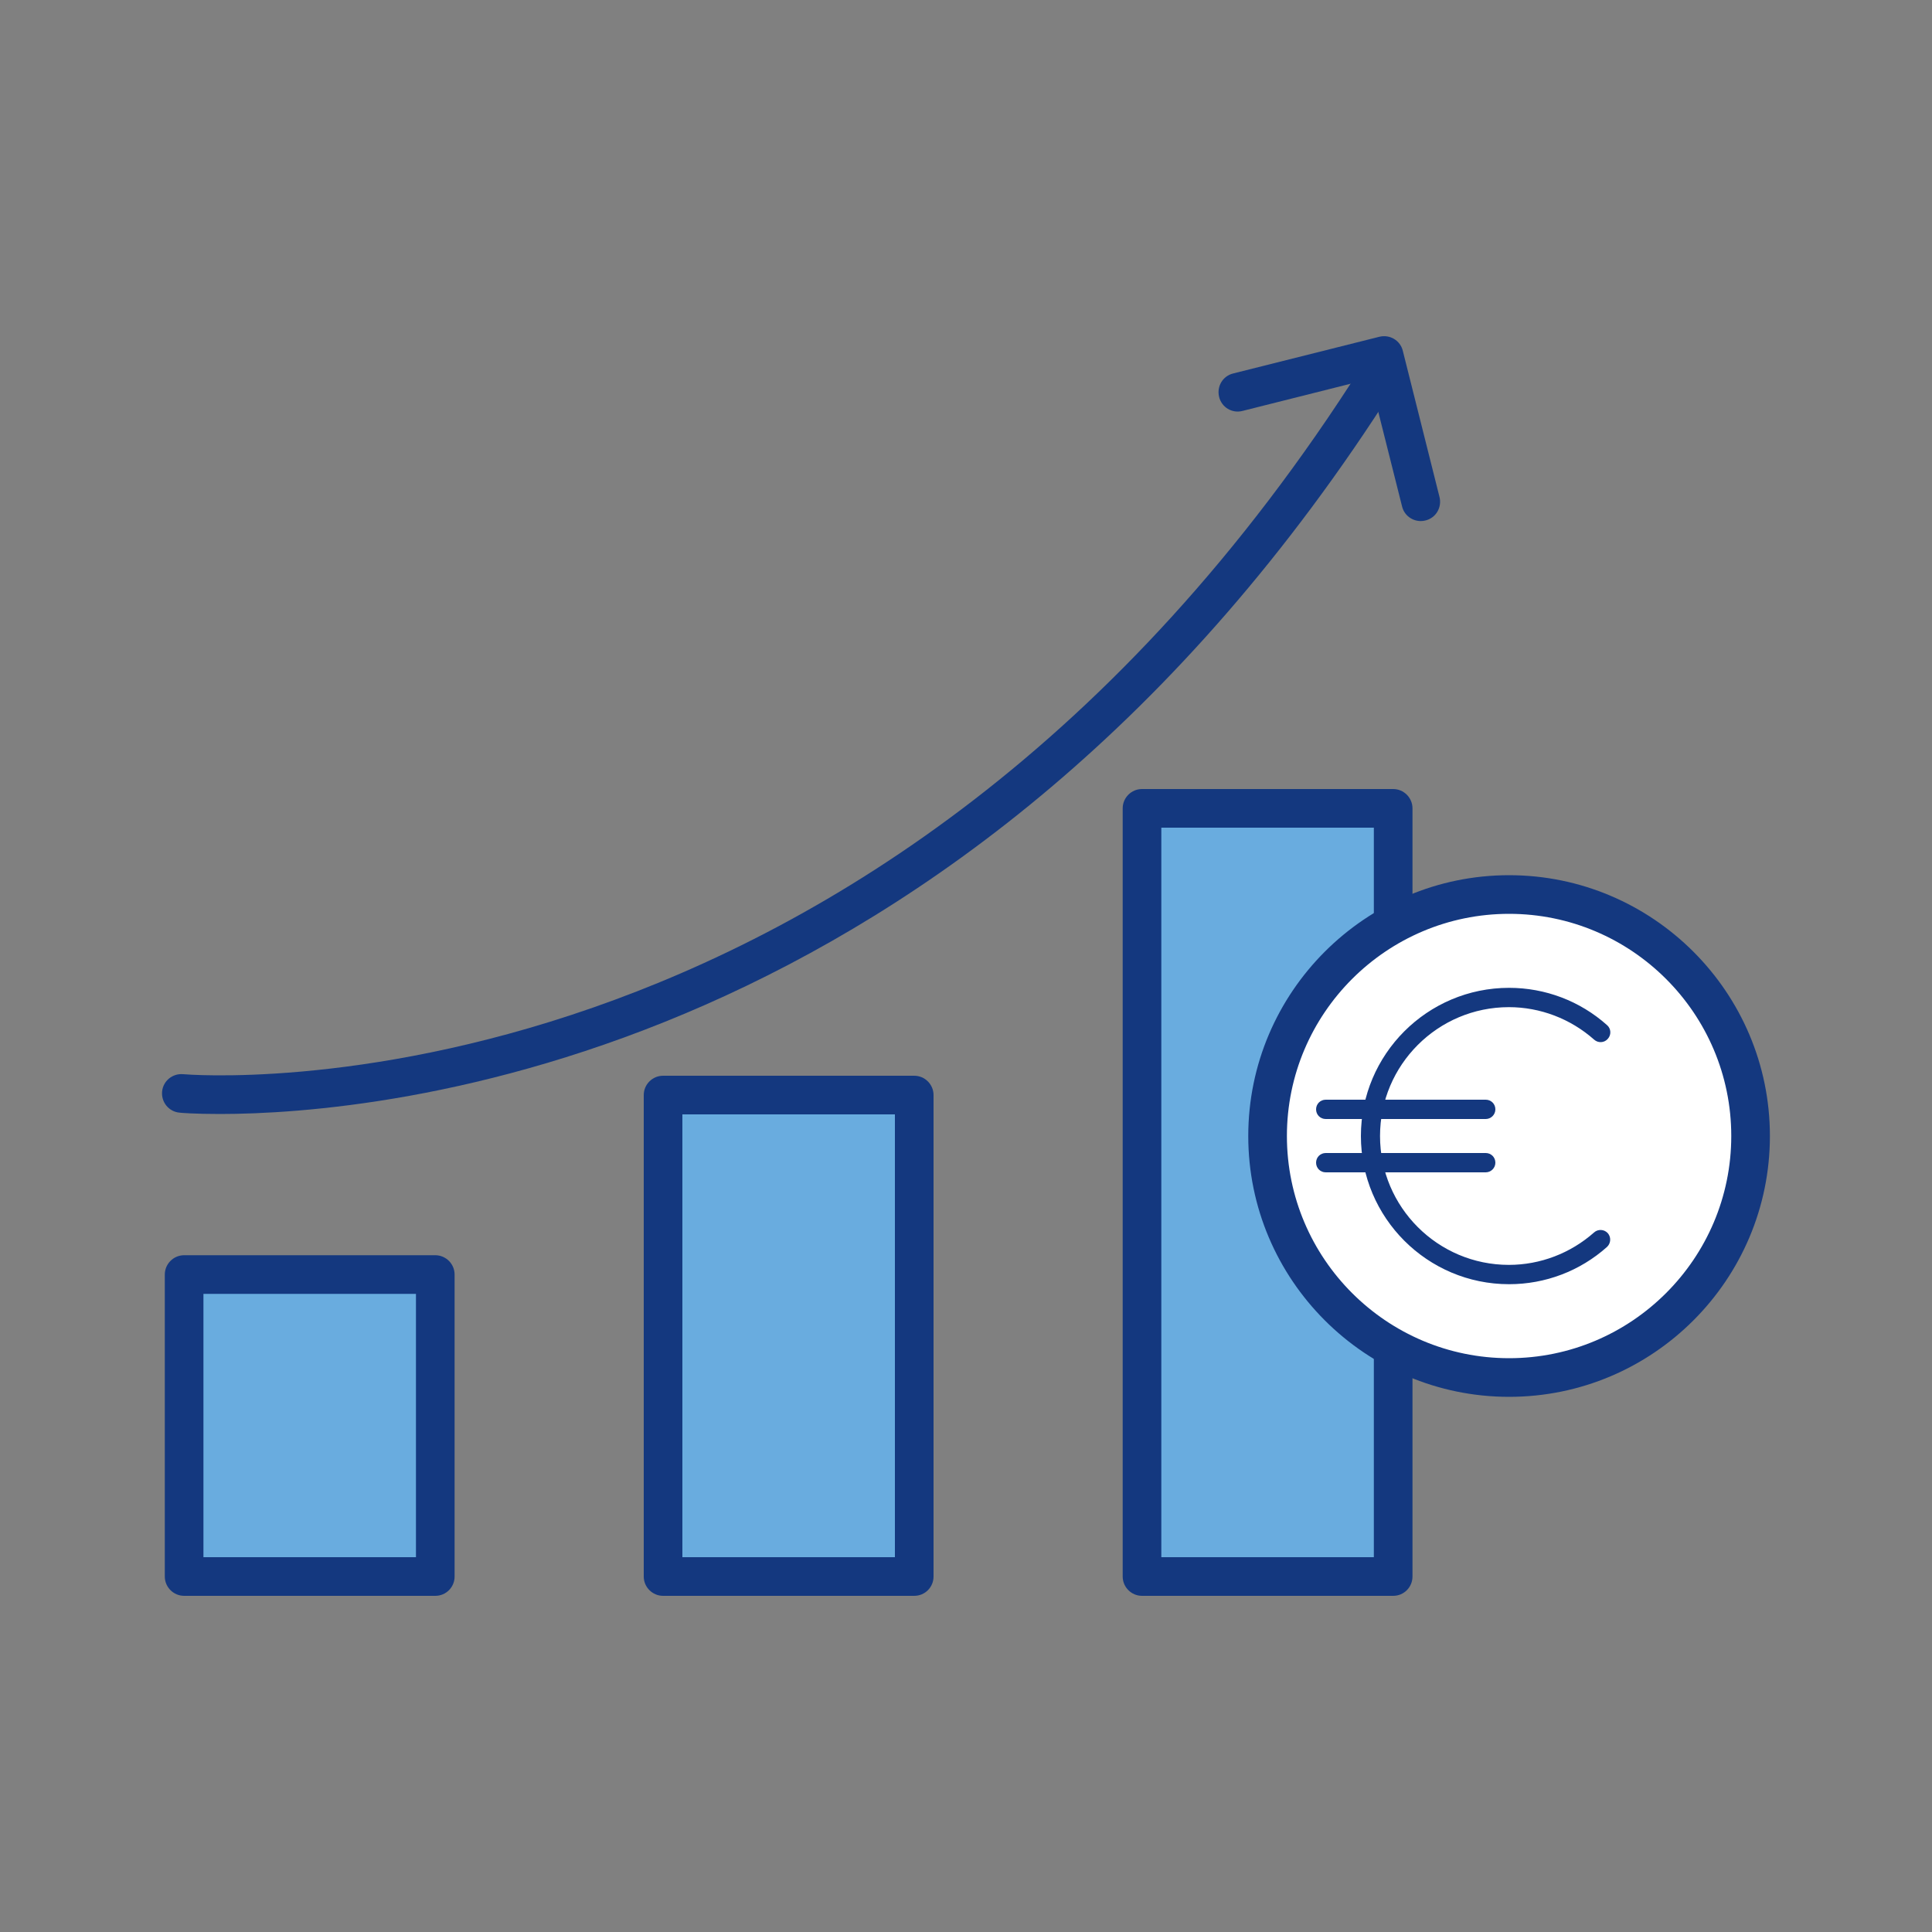
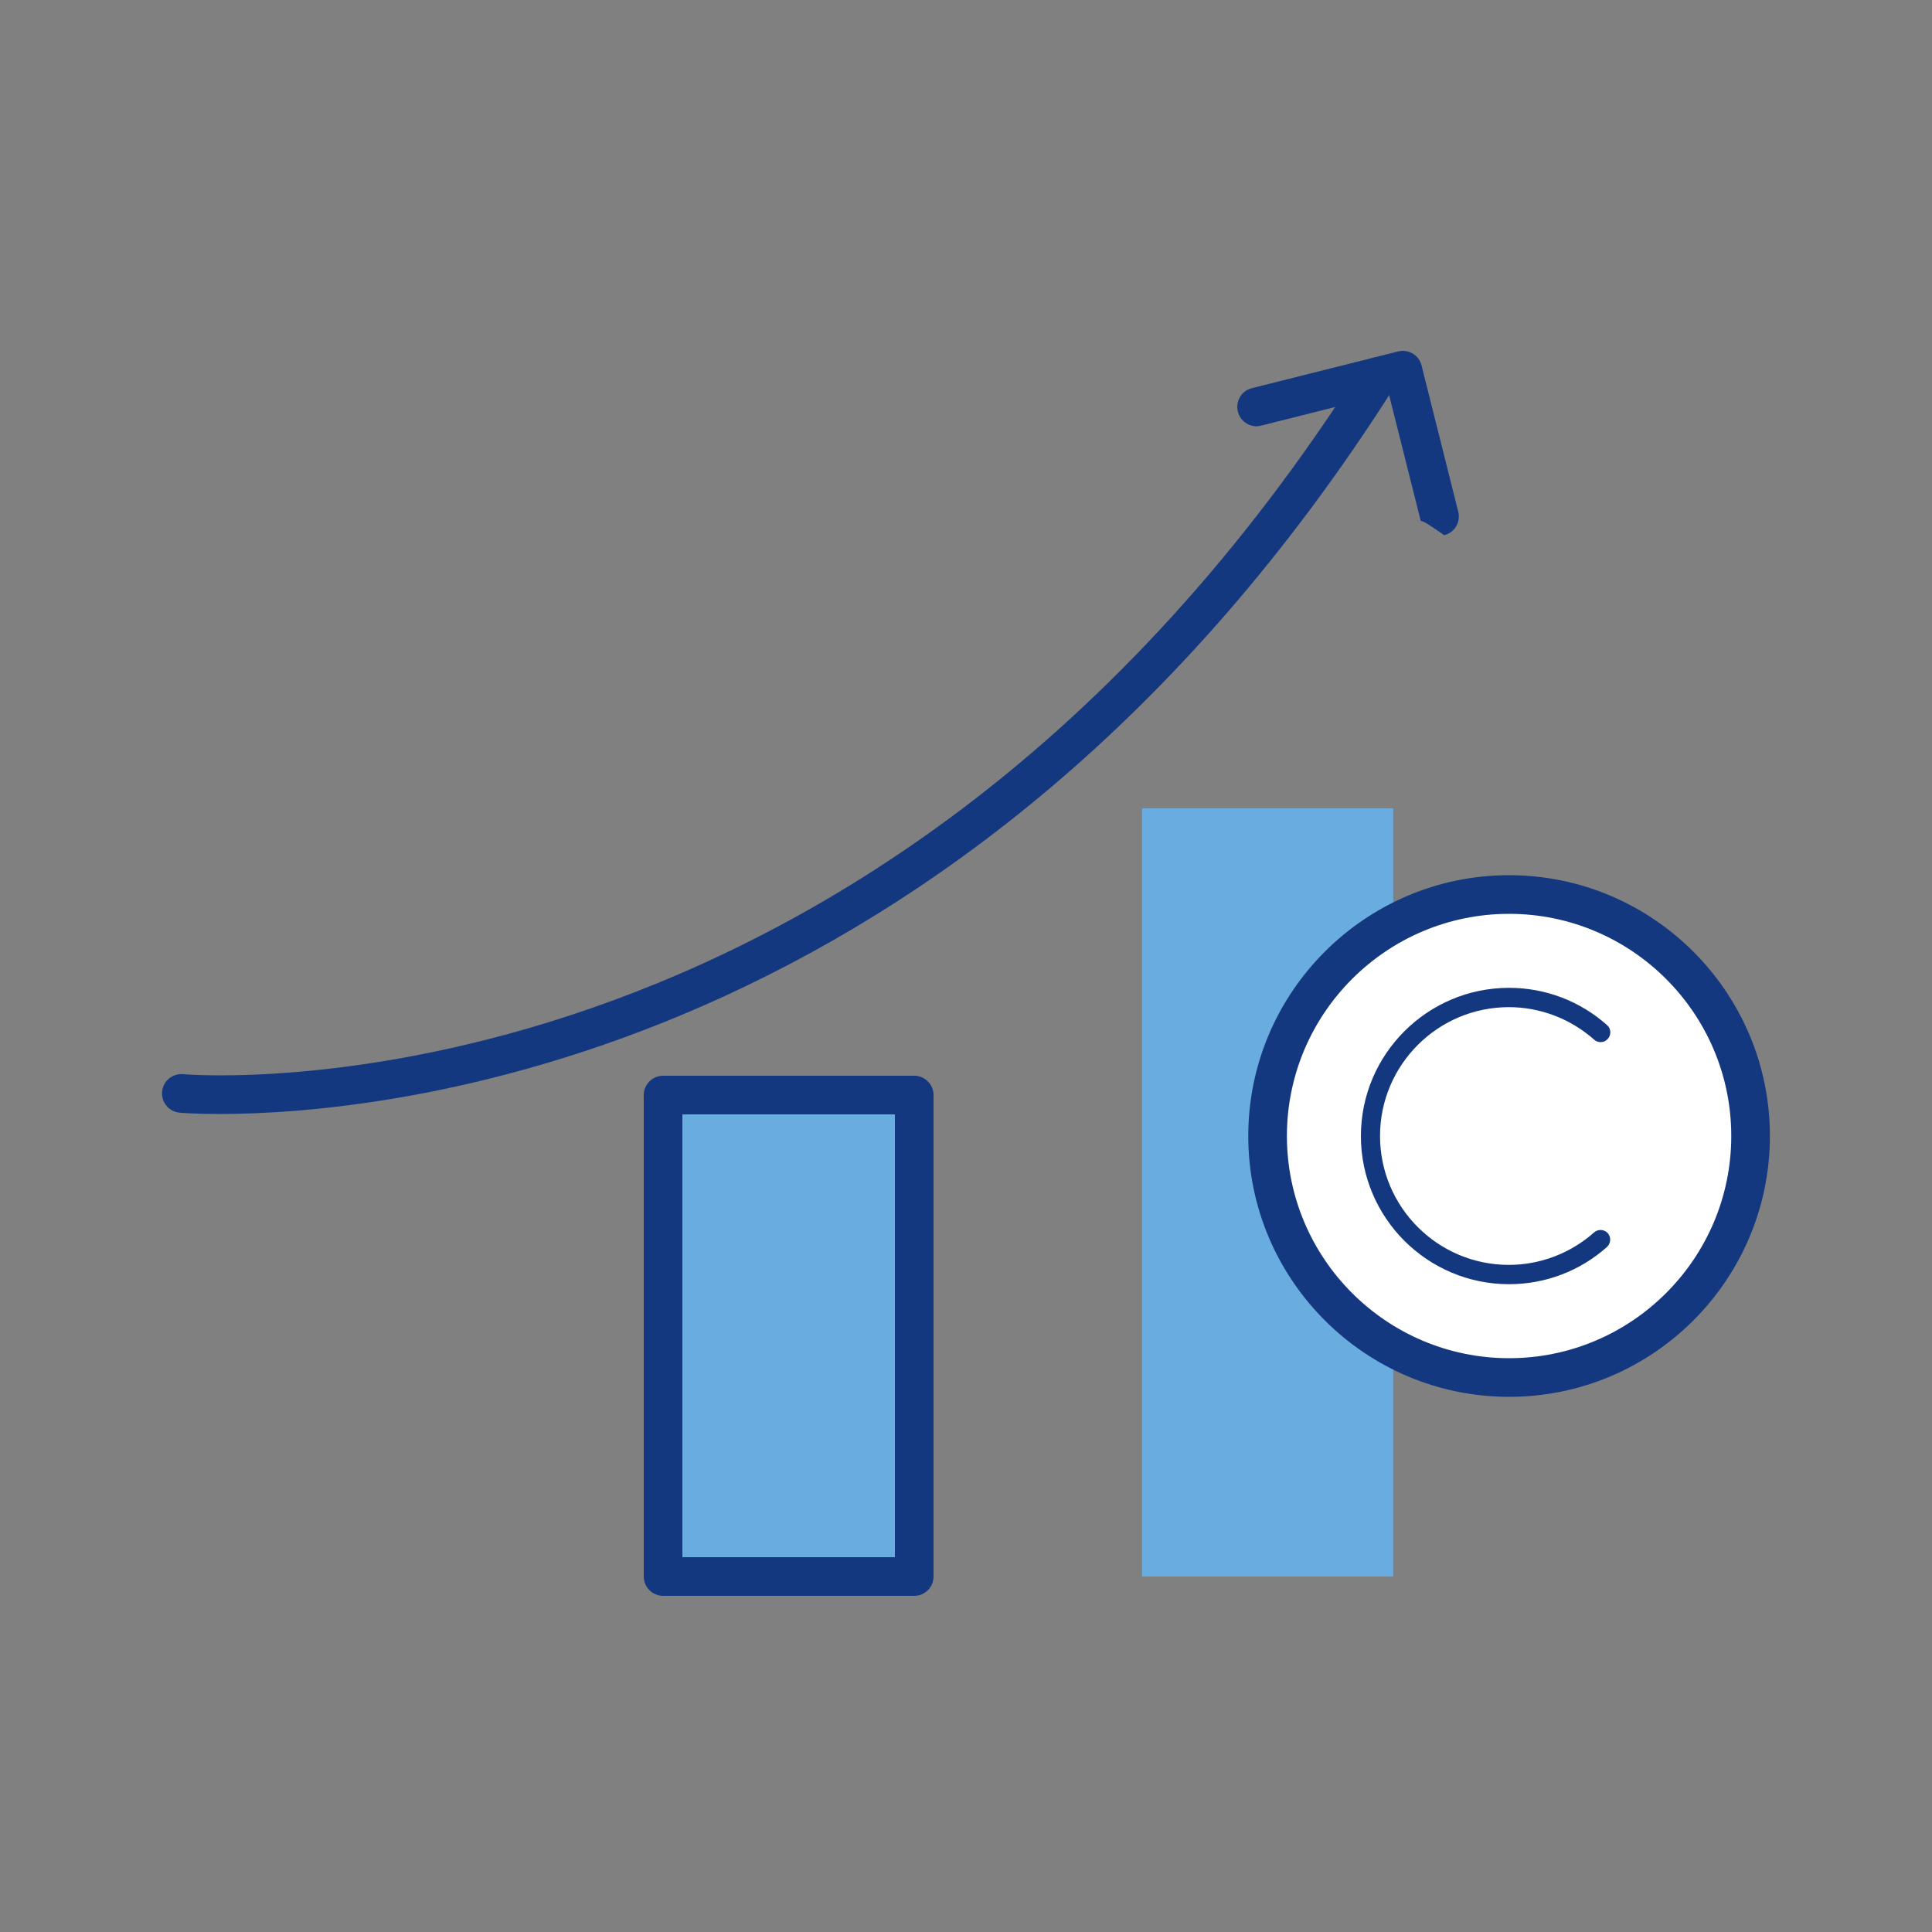
<svg xmlns="http://www.w3.org/2000/svg" version="1.1" id="Layer_1" x="0px" y="0px" viewBox="0 0 100 100" style="enable-background:new 0 0 100 100;" xml:space="preserve">
  <rect x="0" y="0" width="100" height="100" fill="#808080" stroke="none" />
  <style type="text/css">
	.st0{fill:#69ACDF;}
	.st1{fill:#14387F;}
	.st2{fill:#FFFFFF;}
</style>
  <g>
    <g>
      <g>
        <g>
          <g>
            <g>
              <g>
                <g>
                  <g>
                    <g>
                      <g>
-                         <rect x="9.53" y="65.97" class="st0" width="13" height="15.63" />
-                       </g>
-                     </g>
-                   </g>
-                 </g>
-               </g>
-             </g>
-           </g>
-         </g>
-       </g>
-       <g>
-         <g>
-           <g>
-             <g>
-               <g>
-                 <g>
-                   <g>
-                     <g>
-                       <g>
-                         <path class="st1" d="M22.53,82.6h-13c-0.55,0-1-0.45-1-1V65.97c0-0.55,0.45-1,1-1h13c0.55,0,1,0.45,1,1V81.6             C23.53,82.15,23.09,82.6,22.53,82.6z M10.53,80.6h11V66.97h-11V80.6z" />
-                       </g>
+                         </g>
+                     </g>
+                   </g>
+                 </g>
+               </g>
+             </g>
+           </g>
+         </g>
+       </g>
+       <g>
+         <g>
+           <g>
+             <g>
+               <g>
+                 <g>
+                   <g>
+                     <g>
+                       <g>
+                         </g>
                    </g>
                  </g>
                </g>
              </g>
            </g>
          </g>
        </g>
      </g>
    </g>
    <g>
      <g>
        <g>
          <g>
            <g>
              <g>
                <g>
                  <g>
                    <g>
                      <g>
                        <rect x="34.32" y="56.68" class="st0" width="13" height="24.92" />
                      </g>
                    </g>
                  </g>
                </g>
              </g>
            </g>
          </g>
        </g>
      </g>
      <g>
        <g>
          <g>
            <g>
              <g>
                <g>
                  <g>
                    <g>
                      <g>
                        <path class="st1" d="M47.32,82.6h-13c-0.55,0-1-0.45-1-1V56.68c0-0.55,0.45-1,1-1h13c0.55,0,1,0.45,1,1V81.6             C48.32,82.15,47.88,82.6,47.32,82.6z M35.32,80.6h11V57.68h-11V80.6z" />
                      </g>
                    </g>
                  </g>
                </g>
              </g>
            </g>
          </g>
        </g>
      </g>
    </g>
    <g>
      <g>
        <g>
          <g>
            <g>
              <g>
                <g>
                  <g>
                    <g>
                      <g>
                        <rect x="59.11" y="41.84" class="st0" width="13" height="39.76" />
                      </g>
                    </g>
                  </g>
                </g>
              </g>
            </g>
          </g>
        </g>
      </g>
      <g>
        <g>
          <g>
            <g>
              <g>
                <g>
                  <g>
                    <g>
                      <g>
-                         <path class="st1" d="M72.11,82.6h-13c-0.55,0-1-0.45-1-1V41.84c0-0.55,0.45-1,1-1h13c0.55,0,1,0.45,1,1V81.6             C73.11,82.15,72.67,82.6,72.11,82.6z M60.11,80.6h11V42.84h-11V80.6z" />
-                       </g>
+                         </g>
                    </g>
                  </g>
                </g>
              </g>
            </g>
          </g>
        </g>
      </g>
    </g>
    <g>
      <g>
        <g>
          <g>
            <g>
              <g>
                <g>
                  <g>
                    <g>
                      <g>
                        <g>
                          <g>
                            <circle class="st2" cx="78.11" cy="58.8" r="12.5" />
                          </g>
                        </g>
                      </g>
                    </g>
                  </g>
                </g>
              </g>
            </g>
          </g>
          <g>
            <g>
              <g>
                <g>
                  <g>
                    <g>
                      <g>
                        <g>
                          <g>
                            <path class="st1" d="M78.11,72.3c-7.44,0-13.5-6.06-13.5-13.5s6.06-13.5,13.5-13.5s13.5,6.06,13.5,13.5               S85.56,72.3,78.11,72.3z M78.11,47.3c-6.34,0-11.5,5.16-11.5,11.5s5.16,11.5,11.5,11.5s11.5-5.16,11.5-11.5               S84.45,47.3,78.11,47.3z" />
                          </g>
                        </g>
                      </g>
                    </g>
                  </g>
                </g>
              </g>
            </g>
          </g>
        </g>
      </g>
      <g>
        <g>
          <g>
            <g>
              <g>
                <g>
                  <g>
                    <g>
                      <g>
                        <g>
                          <path class="st1" d="M78.11,66.47c-4.23,0-7.67-3.44-7.67-7.67s3.44-7.67,7.67-7.67c1.87,0,3.67,0.68,5.07,1.93              c0.21,0.18,0.23,0.5,0.04,0.71c-0.18,0.21-0.5,0.23-0.71,0.04c-1.22-1.08-2.79-1.68-4.41-1.68              c-3.68,0-6.67,2.99-6.67,6.67s2.99,6.67,6.67,6.67c1.62,0,3.19-0.6,4.41-1.68c0.2-0.18,0.52-0.17,0.71,0.04              c0.18,0.21,0.16,0.52-0.04,0.71C81.78,65.79,79.98,66.47,78.11,66.47z" />
                        </g>
                      </g>
                    </g>
                  </g>
                </g>
              </g>
            </g>
          </g>
        </g>
      </g>
      <g>
        <g>
          <g>
            <g>
              <g>
                <g>
                  <g>
                    <g>
                      <g>
                        <g>
                          <g>
-                             <path class="st1" d="M76.9,57.92h-8.28c-0.28,0-0.5-0.22-0.5-0.5s0.22-0.5,0.5-0.5h8.28c0.28,0,0.5,0.22,0.5,0.5               S77.17,57.92,76.9,57.92z" />
-                           </g>
-                         </g>
-                       </g>
-                     </g>
-                   </g>
-                 </g>
-               </g>
-             </g>
-           </g>
-         </g>
-         <g>
-           <g>
-             <g>
-               <g>
-                 <g>
-                   <g>
-                     <g>
-                       <g>
-                         <g>
-                           <g>
-                             <path class="st1" d="M76.9,60.68h-8.28c-0.28,0-0.5-0.22-0.5-0.5s0.22-0.5,0.5-0.5h8.28c0.28,0,0.5,0.22,0.5,0.5               S77.17,60.68,76.9,60.68z" />
-                           </g>
+                             </g>
+                         </g>
+                       </g>
+                     </g>
+                   </g>
+                 </g>
+               </g>
+             </g>
+           </g>
+         </g>
+         <g>
+           <g>
+             <g>
+               <g>
+                 <g>
+                   <g>
+                     <g>
+                       <g>
+                         <g>
+                           <g>
+                             </g>
                        </g>
                      </g>
                    </g>
                  </g>
                </g>
              </g>
            </g>
          </g>
        </g>
      </g>
    </g>
    <g>
      <g>
        <g>
          <g>
            <g>
              <g>
                <g>
                  <g>
                    <g>
                      <g>
                        <path class="st1" d="M11.38,57.66c-1.3,0-2.04-0.06-2.09-0.07c-0.55-0.05-0.95-0.54-0.9-1.09             c0.05-0.55,0.54-0.95,1.09-0.9c0.36,0.03,35.86,3,61.01-36.65c0.3-0.47,0.92-0.6,1.38-0.31c0.47,0.3,0.61,0.91,0.31,1.38             C49.9,55.16,19.54,57.66,11.38,57.66z" />
                      </g>
                    </g>
                  </g>
                </g>
              </g>
            </g>
          </g>
        </g>
      </g>
    </g>
    <g>
      <g>
        <g>
          <g>
            <g>
              <g>
                <g>
                  <g>
                    <g>
                      <g>
-                         <path class="st1" d="M73.54,26.97c-0.45,0-0.86-0.3-0.97-0.76l-1.66-6.6l-6.6,1.66c-0.54,0.14-1.08-0.19-1.21-0.73             c-0.13-0.54,0.19-1.08,0.73-1.21l7.57-1.9c0.54-0.13,1.08,0.19,1.21,0.73l1.9,7.57c0.13,0.54-0.19,1.08-0.73,1.21             C73.7,26.96,73.62,26.97,73.54,26.97z" />
+                         <path class="st1" d="M73.54,26.97l-1.66-6.6l-6.6,1.66c-0.54,0.14-1.08-0.19-1.21-0.73             c-0.13-0.54,0.19-1.08,0.73-1.21l7.57-1.9c0.54-0.13,1.08,0.19,1.21,0.73l1.9,7.57c0.13,0.54-0.19,1.08-0.73,1.21             C73.7,26.96,73.62,26.97,73.54,26.97z" />
                      </g>
                    </g>
                  </g>
                </g>
              </g>
            </g>
          </g>
        </g>
      </g>
    </g>
  </g>
</svg>